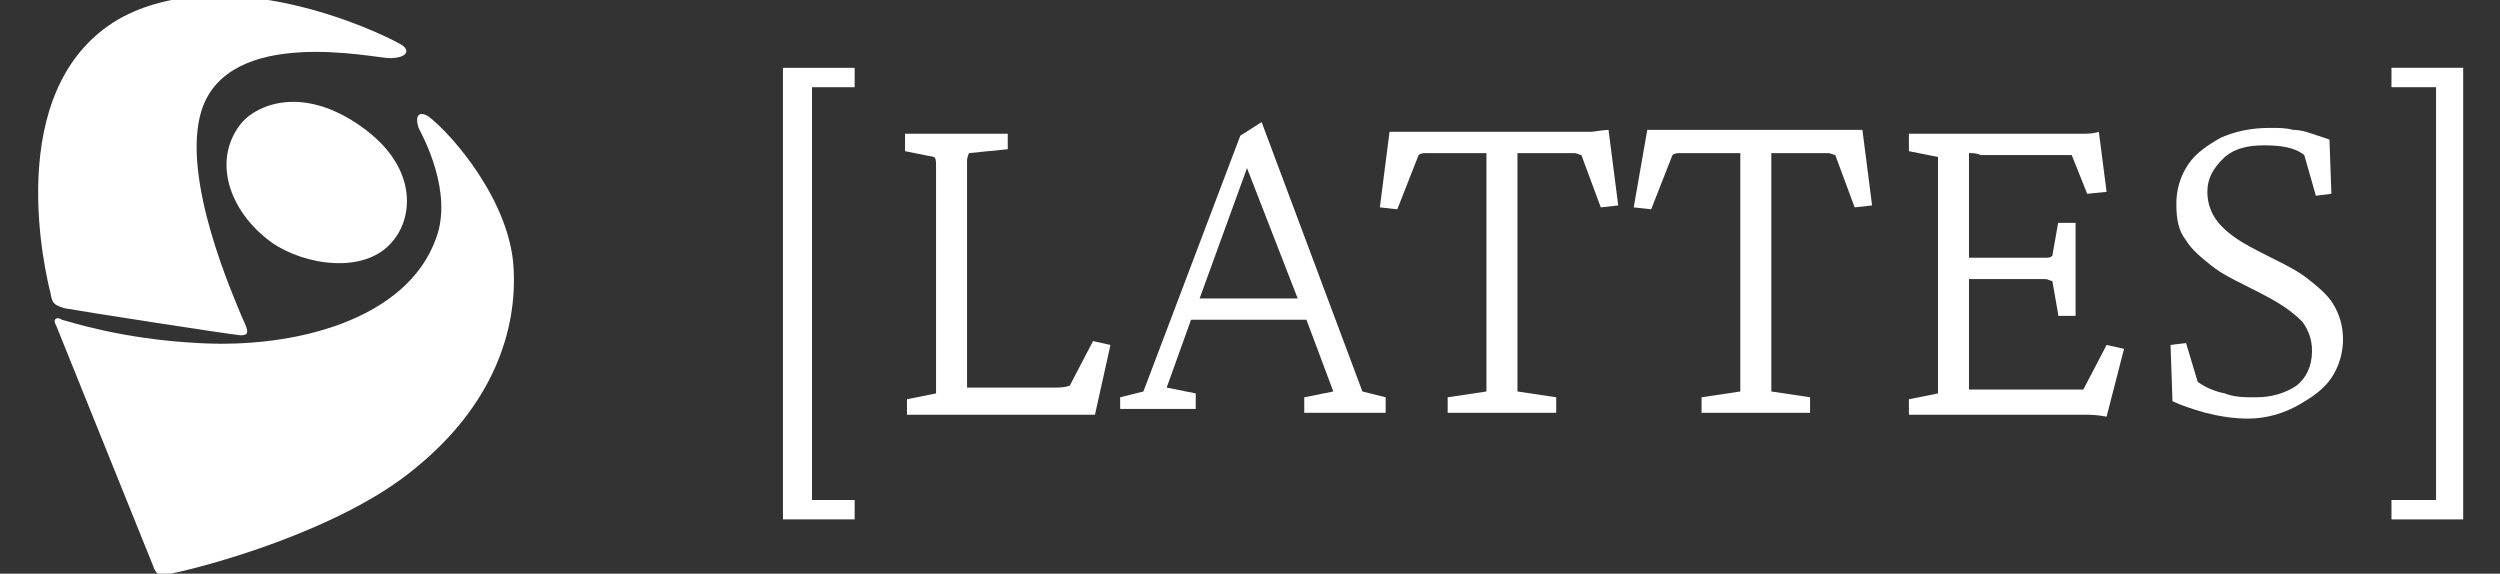
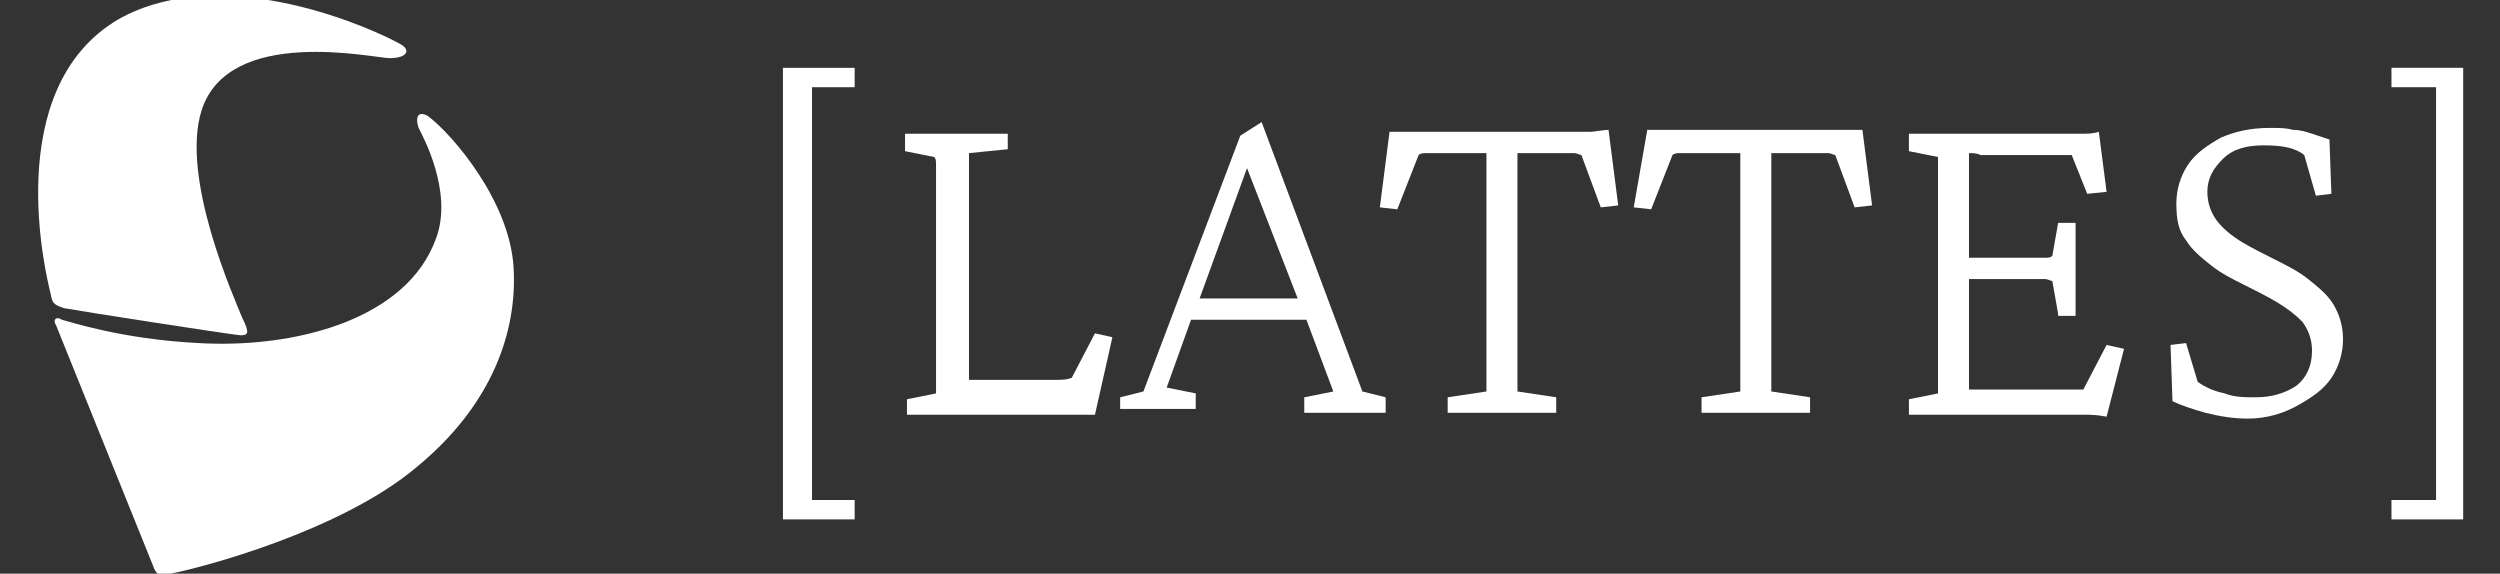
<svg xmlns="http://www.w3.org/2000/svg" version="1.1" id="Camada_1" x="0px" y="0px" viewBox="0 0 129 29.6" style="enable-background:new 0 0 129 29.6;" xml:space="preserve">
  <rect x="0" y="0" width="129" height="29.6" fill="#333333" stroke="none" />
  <style type="text/css">
	.st0{fill:#FFFFFF;}
</style>
  <g id="Arte">
    <g>
      <g>
        <g>
          <path class="st0" d="M20.7,2.3C19.5,1.6,11.6-2.1,6.1,1C0,4.6,2.4,14.3,2.6,15.1c0.1,0.5,0.1,0.6,0.7,0.8      c1.1,0.2,8.2,1.3,9.1,1.4c0.4,0,0.5-0.1,0.1-0.9c-0.4-1-3.2-7.2-2.1-10.7C11.8,1.3,19.3,3,20.1,3C21,3,21.2,2.6,20.7,2.3z" />
          <path class="st0" d="M3.2,16.5c0.4,0.1,3.1,1,7,1.2c5,0.3,10.8-1.2,12.3-5.4c0.9-2.4-0.7-5.3-0.9-5.7c-0.2-0.6,0-0.9,0.5-0.6      c1.3,1,4.2,4.4,4.4,7.8c0.2,3.3-1.1,7.1-5,10.3c-3.9,3.3-11.1,5.2-12.7,5.5c-0.4,0.1-0.7,0.2-0.9-0.4c-0.4-1-4.8-11.9-5-12.4      C2.7,16.5,2.9,16.3,3.2,16.5z" />
-           <path class="st0" d="M12.5,6.3c0.8-0.9,3.1-1.9,6.1,0.2s2.7,4.7,1.7,5.9c-1.4,1.8-4.6,1.3-6.3,0.1C11.8,10.9,10.9,8.2,12.5,6.3z      " />
        </g>
      </g>
      <g>
        <g>
          <path class="st0" d="M44.1,26.8h-3.7V3.5h3.7v1h-2.2v21.3h2.2V26.8z" />
-           <path class="st0" d="M56.5,21.4c-0.1,0-0.3,0-0.5,0s-0.4,0-0.6,0c-0.2,0-0.4,0-0.6,0h-8v-0.8l1.5-0.3c0-0.1,0-0.2,0-0.5      s0-0.6,0-1.1c0-0.5,0-1.1,0-1.9v-5.2c0-0.8,0-1.4,0-1.9c0-0.5,0-0.9,0-1.1c0-0.3,0-0.4-0.1-0.5l-1.5-0.3V6.9H52v0.8l-2,0.2      c0,0-0.1,0.2-0.1,0.4c0,0.2,0,0.6,0,1.1c0,0.5,0,1.2,0,2v5.2c0,0.8,0,1.5,0,2.2s0,1.1,0,1.2c0.2,0,0.4,0,0.6,0      c0.2,0,0.4,0,0.7,0h2.3c0.4,0,0.7,0,0.9,0c0.3,0,0.5,0,0.8-0.1l1.2-2.3l0.9,0.2L56.5,21.4z" />
+           <path class="st0" d="M56.5,21.4c-0.1,0-0.3,0-0.5,0s-0.4,0-0.6,0c-0.2,0-0.4,0-0.6,0h-8v-0.8l1.5-0.3c0-0.1,0-0.2,0-0.5      s0-0.6,0-1.1c0-0.5,0-1.1,0-1.9v-5.2c0-0.8,0-1.4,0-1.9c0-0.5,0-0.9,0-1.1c0-0.3,0-0.4-0.1-0.5l-1.5-0.3V6.9H52v0.8l-2,0.2      c0,0.2,0,0.6,0,1.1c0,0.5,0,1.2,0,2v5.2c0,0.8,0,1.5,0,2.2s0,1.1,0,1.2c0.2,0,0.4,0,0.6,0      c0.2,0,0.4,0,0.7,0h2.3c0.4,0,0.7,0,0.9,0c0.3,0,0.5,0,0.8-0.1l1.2-2.3l0.9,0.2L56.5,21.4z" />
          <path class="st0" d="M57.8,21.3v-0.8l1.2-0.3L64,7l1.1-0.7l5.2,13.9l1.2,0.3v0.8h-4.2v-0.8l1.5-0.3l-1.5-4L67,15.5l-2.8-7.2      l0.5-0.6l-2.8,7.7l-0.3,0.7L60.2,20l1.5,0.3v0.8h-3.9V21.3z M61,16.5v-1.1c0.3,0,0.8,0,1.4,0c0.6,0,1.3,0,2.2,0      c0.8,0,1.5,0,2.1,0s1,0,1.3,0v1.1c-0.7,0-1.3,0-1.9,0s-1.1,0-1.6,0c-0.4,0-0.9,0-1.5,0C62.4,16.5,61.7,16.5,61,16.5z" />
          <path class="st0" d="M83,6.7l0.5,3.9l-0.9,0.1l-1-2.7c-0.1,0-0.2-0.1-0.4-0.1c-0.2,0-0.3,0-0.4,0h-0.9c-0.2,0-0.4,0-0.7,0      c-0.3,0-0.6,0-0.9,0c0,0.1,0,0.4,0,0.9s0,1,0,1.6s0,1.2,0,1.7v3.9c0,1.1,0,2,0,2.8c0,0.8,0,1.2,0,1.4l2,0.3v0.8h-5.6v-0.8l2-0.3      c0-0.2,0-0.7,0-1.4s0-1.7,0-2.8v-3.9c0-0.5,0-1.1,0-1.7c0-0.6,0-1.1,0-1.6s0-0.8,0-0.9c-0.3,0-0.6,0-0.9,0s-0.6,0-0.8,0h-1      c-0.1,0-0.2,0-0.4,0c-0.1,0-0.3,0-0.4,0.1l-1.1,2.8l-0.9-0.1l0.5-3.9c0.2,0,0.4,0,0.5,0c0.2,0,0.3,0,0.4,0s0.3,0,0.4,0      s0.3,0,0.5,0h7.3c0.2,0,0.3,0,0.5,0s0.3,0,0.4,0s0.3,0,0.4,0S82.8,6.7,83,6.7z" />
          <path class="st0" d="M96.1,6.7l0.5,3.9l-0.9,0.1l-1-2.7c-0.1,0-0.2-0.1-0.4-0.1c-0.2,0-0.3,0-0.4,0H93c-0.2,0-0.4,0-0.7,0      c-0.3,0-0.6,0-0.9,0c0,0.1,0,0.4,0,0.9s0,1,0,1.6s0,1.2,0,1.7v3.9c0,1.1,0,2,0,2.8c0,0.8,0,1.2,0,1.4l2,0.3v0.8h-5.6v-0.8l2-0.3      c0-0.2,0-0.7,0-1.4s0-1.7,0-2.8v-3.9c0-0.5,0-1.1,0-1.7c0-0.6,0-1.1,0-1.6s0-0.8,0-0.9c-0.3,0-0.6,0-0.9,0s-0.6,0-0.8,0h-1      c-0.1,0-0.2,0-0.4,0c-0.1,0-0.3,0-0.4,0.1l-1.1,2.8l-0.9-0.1l0.7-4c0.2,0,0.4,0,0.5,0c0.2,0,0.3,0,0.4,0s0.3,0,0.4,0      s0.3,0,0.5,0h7.3c0.2,0,0.3,0,0.5,0s0.3,0,0.4,0s0.3,0,0.4,0S95.9,6.7,96.1,6.7z" />
          <path class="st0" d="M108.7,21.5c-0.5-0.1-0.9-0.1-1.1-0.1s-0.4,0-0.7,0h-8.4v-0.8l1.5-0.3c0-0.1,0-0.3,0-0.5c0-0.3,0-0.7,0-1.1      c0-0.5,0-1.1,0-1.8v-5.2c0-0.7,0-1.4,0-1.9s0-0.9,0-1.2s0-0.4,0-0.5l-1.5-0.3V6.9h8c0.2,0,0.3,0,0.5,0s0.3,0,0.5,0      s0.5,0,0.8-0.1l0.4,3.1l-1,0.1l-0.8-2c-0.1,0-0.2,0-0.4,0c-0.2,0-0.3,0-0.5,0h-3c-0.3,0-0.6,0-0.8,0c-0.2-0.1-0.4-0.1-0.6-0.1      c0,0,0,0.2,0,0.5s0,0.7,0,1s0,0.7,0,1.1v7.5c0,0.2,0,0.5,0,0.8s0,0.6,0,0.8s0,0.4,0,0.5c0.2,0,0.4,0,0.6,0s0.4,0,0.7,0h2.9      c0.3,0,0.6,0,0.8,0c0.2,0,0.4,0,0.6,0s0.3,0,0.3,0l1.2-2.3l0.9,0.2L108.7,21.5z M106.2,16.2l-0.3-1.7c-0.1,0-0.2-0.1-0.4-0.1      c-0.2,0-0.4,0-0.6,0h-2.1c-0.2,0-0.4,0-0.6,0c-0.3,0-0.5,0-0.9,0v-1.1c0.3,0,0.6,0,0.9,0s0.5,0,0.6,0h2.1c0.2,0,0.5,0,0.6,0      c0.2,0,0.3,0,0.4-0.1l0.3-1.7h0.9v4.8H106.2z" />
          <path class="st0" d="M116,21.6c-0.7,0-1.4-0.1-2.2-0.3c-0.7-0.2-1.3-0.4-1.7-0.6l-0.1-2.9l0.8-0.1l0.6,2      c0.4,0.3,0.9,0.5,1.4,0.6c0.5,0.2,1,0.2,1.6,0.2c0.8,0,1.5-0.2,2.1-0.6c0.5-0.4,0.8-1,0.8-1.8c0-0.6-0.2-1.1-0.5-1.5      c-0.4-0.4-0.8-0.7-1.3-1c-0.5-0.3-1.1-0.6-1.7-0.9c-0.6-0.3-1.2-0.6-1.7-1c-0.5-0.4-1-0.8-1.3-1.3c-0.4-0.5-0.5-1.1-0.5-1.9      c0-0.7,0.2-1.4,0.6-2c0.4-0.6,1-1,1.7-1.4c0.7-0.3,1.5-0.5,2.5-0.5c0.5,0,0.9,0,1.2,0.1c0.4,0,0.7,0.1,1,0.2      c0.3,0.1,0.6,0.2,0.9,0.3l0.1,2.8l-0.8,0.1L118.9,8c-0.5-0.4-1.2-0.5-2.1-0.5s-1.6,0.2-2.1,0.7s-0.8,1-0.8,1.7      c0,0.6,0.2,1.1,0.5,1.5c0.3,0.4,0.8,0.8,1.3,1.1s1.1,0.6,1.7,0.9c0.6,0.3,1.2,0.6,1.7,1c0.5,0.4,1,0.8,1.3,1.3s0.5,1.1,0.5,1.8      c0,0.7-0.2,1.4-0.6,2s-1,1-1.7,1.4S117,21.6,116,21.6z" />
          <path class="st0" d="M123.4,26.8v-1h2.3V4.5h-2.3v-1h3.7v23.3H123.4z" />
        </g>
      </g>
    </g>
  </g>
  <g id="Guias">
</g>
</svg>